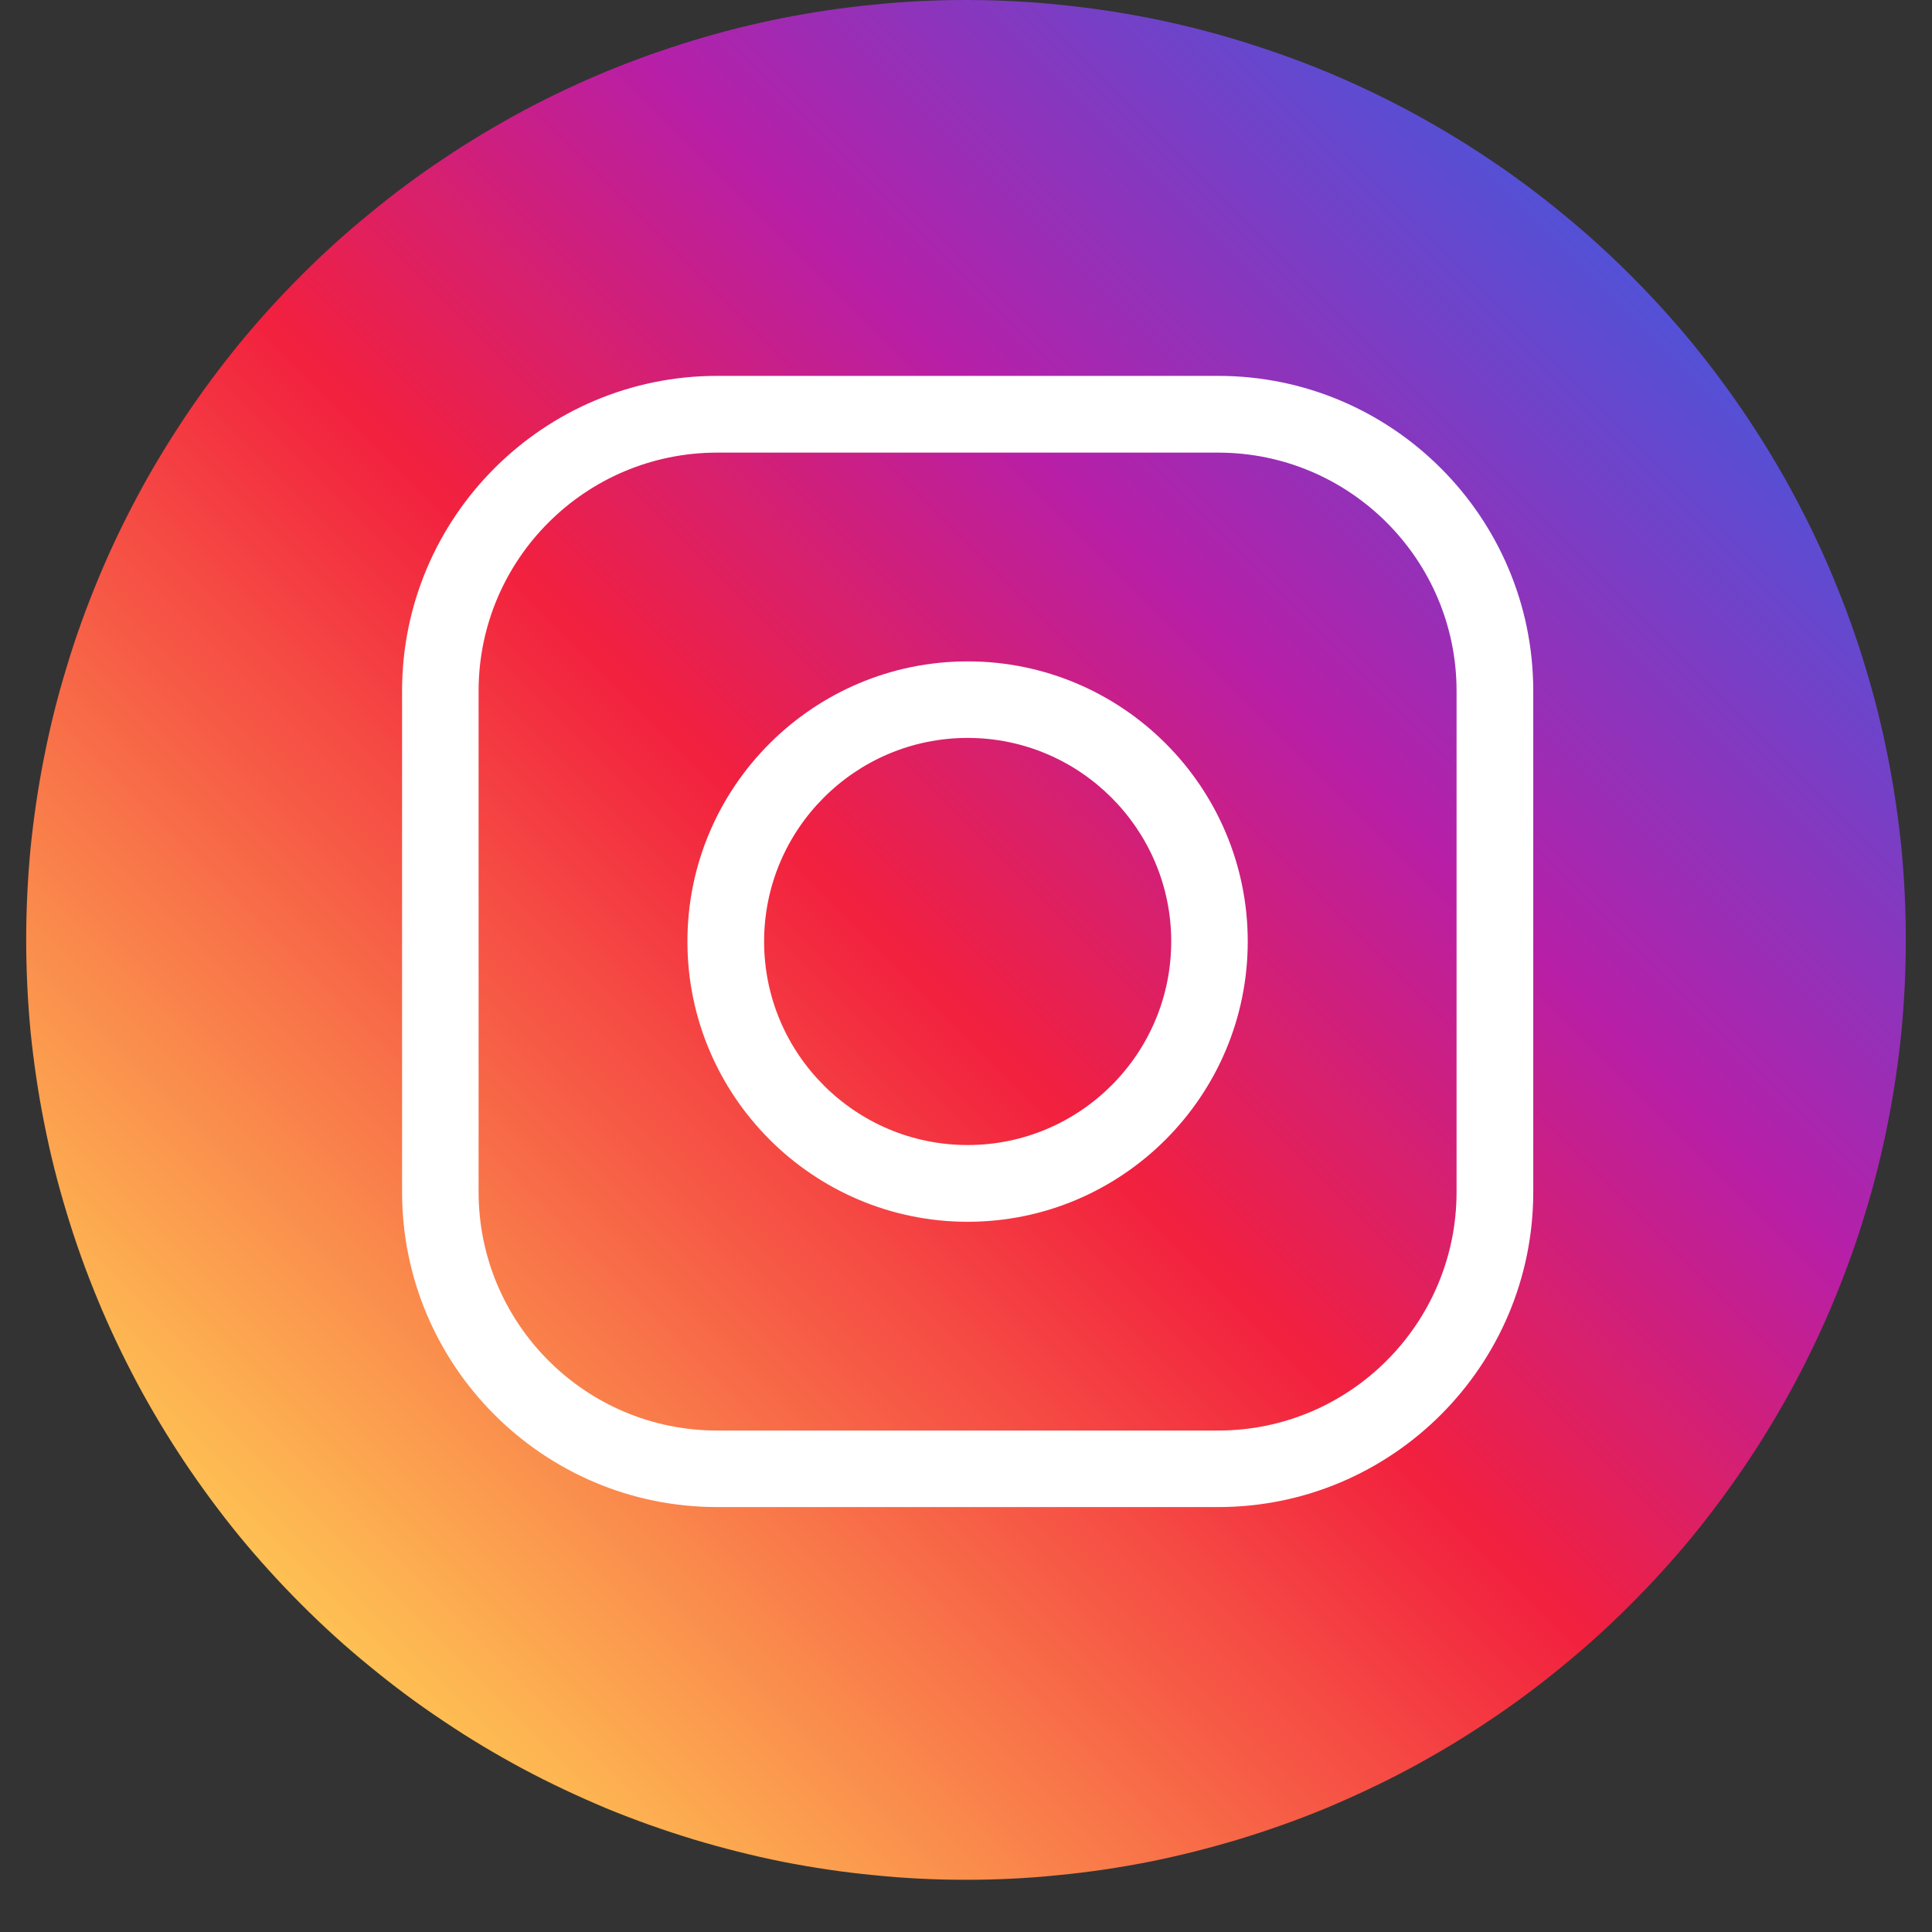
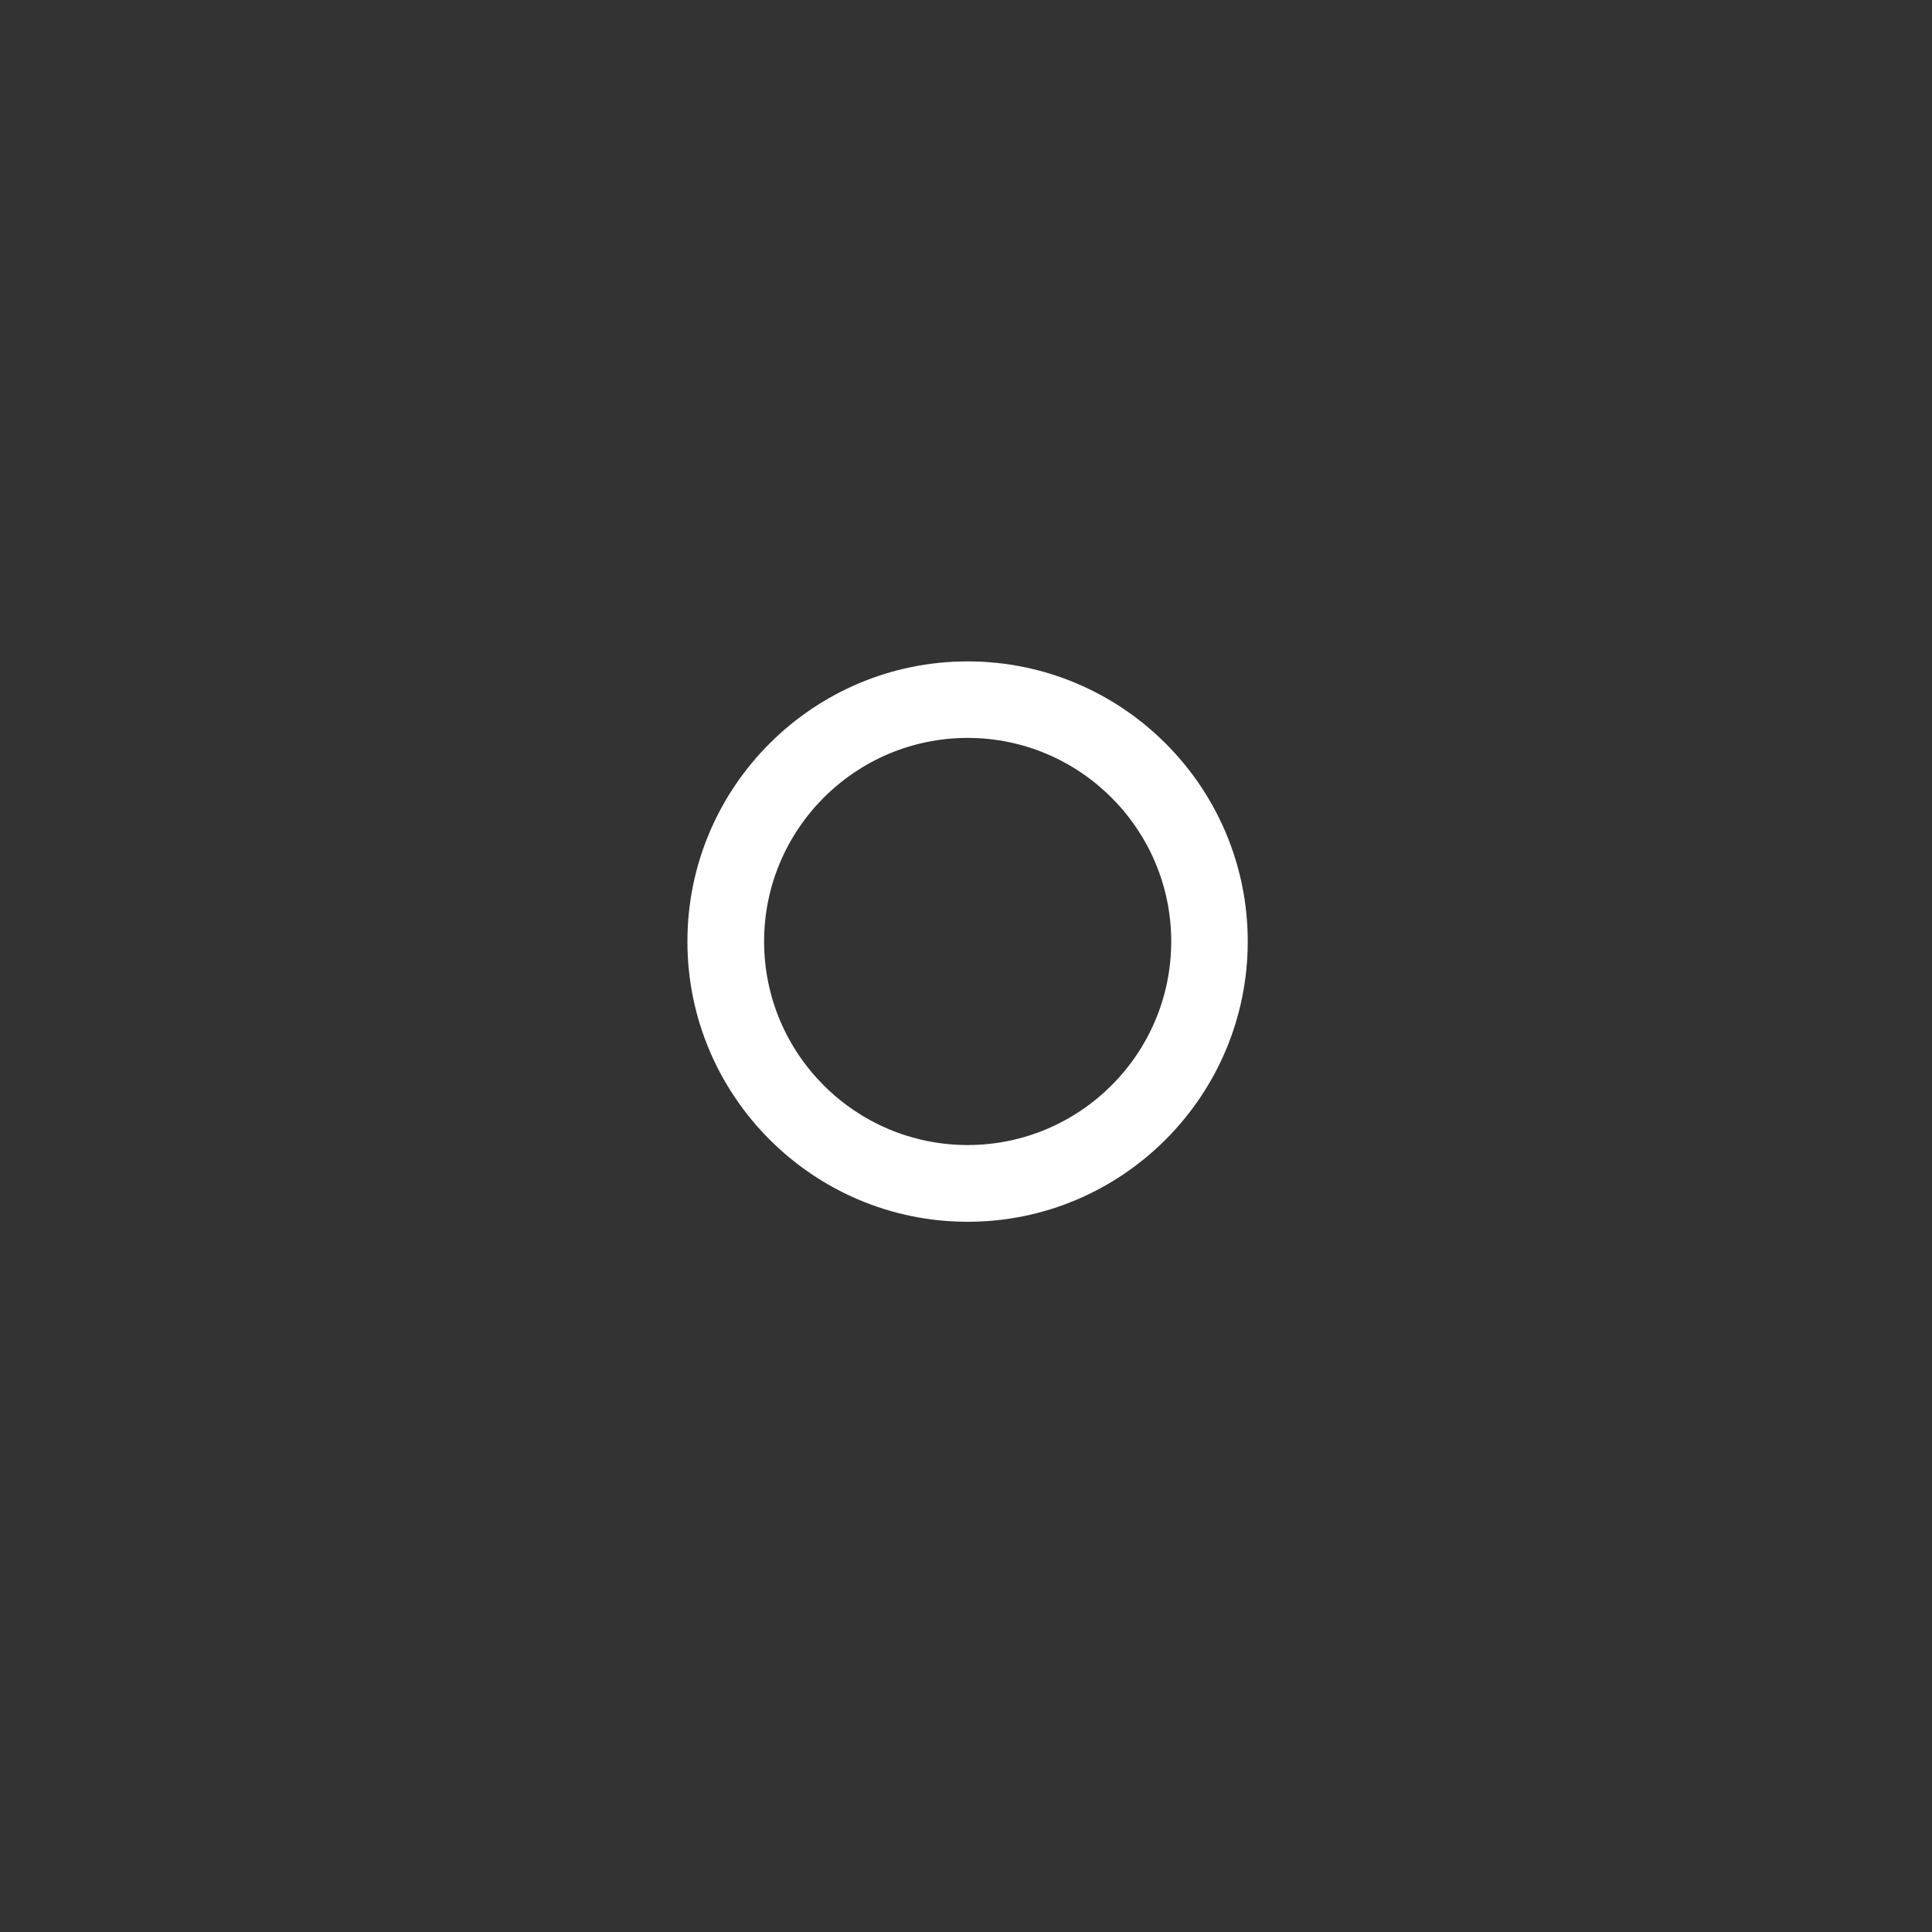
<svg xmlns="http://www.w3.org/2000/svg" width="48" viewBox="0 0 36 36" height="48" preserveAspectRatio="xMidYMid meet">
  <rect x="0" y="0" width="36" height="36" fill="#333333" stroke="none" />
  <defs>
    <clipPath id="e5a5261177">
      <path d="M 0.488 0 L 35.512 0 L 35.512 35.027 L 0.488 35.027 Z M 0.488 0 " clip-rule="nonzero" />
    </clipPath>
    <clipPath id="8696d0ef39">
      <path d="M 35.512 17.512 C 35.512 18.086 35.484 18.66 35.43 19.23 C 35.371 19.801 35.289 20.367 35.176 20.93 C 35.066 21.492 34.926 22.047 34.758 22.598 C 34.594 23.145 34.398 23.688 34.18 24.215 C 33.961 24.746 33.715 25.262 33.445 25.77 C 33.176 26.273 32.879 26.766 32.562 27.242 C 32.242 27.719 31.902 28.18 31.539 28.625 C 31.176 29.066 30.789 29.492 30.383 29.898 C 29.977 30.305 29.555 30.688 29.109 31.051 C 28.668 31.414 28.207 31.758 27.73 32.074 C 27.254 32.395 26.762 32.688 26.254 32.961 C 25.75 33.23 25.23 33.473 24.703 33.695 C 24.172 33.914 23.633 34.105 23.082 34.273 C 22.535 34.438 21.98 34.578 21.418 34.691 C 20.855 34.801 20.289 34.887 19.715 34.941 C 19.145 35 18.574 35.027 18 35.027 C 17.426 35.027 16.855 35 16.285 34.941 C 15.711 34.887 15.145 34.801 14.582 34.691 C 14.02 34.578 13.465 34.438 12.918 34.273 C 12.367 34.105 11.828 33.914 11.297 33.695 C 10.77 33.473 10.25 33.23 9.746 32.961 C 9.238 32.688 8.746 32.395 8.27 32.074 C 7.793 31.758 7.332 31.414 6.891 31.051 C 6.445 30.688 6.023 30.305 5.617 29.898 C 5.211 29.492 4.824 29.066 4.461 28.625 C 4.098 28.18 3.758 27.719 3.438 27.242 C 3.121 26.766 2.824 26.273 2.555 25.77 C 2.285 25.262 2.039 24.746 1.82 24.215 C 1.602 23.688 1.406 23.145 1.242 22.598 C 1.074 22.047 0.934 21.492 0.824 20.93 C 0.711 20.367 0.629 19.801 0.57 19.23 C 0.516 18.66 0.488 18.086 0.488 17.512 C 0.488 16.941 0.516 16.367 0.57 15.797 C 0.629 15.227 0.711 14.66 0.824 14.098 C 0.934 13.535 1.074 12.977 1.242 12.43 C 1.406 11.879 1.602 11.34 1.82 10.812 C 2.039 10.281 2.285 9.762 2.555 9.258 C 2.824 8.75 3.121 8.262 3.438 7.785 C 3.758 7.305 4.098 6.848 4.461 6.402 C 4.824 5.961 5.211 5.535 5.617 5.129 C 6.023 4.723 6.445 4.34 6.891 3.977 C 7.332 3.613 7.793 3.27 8.27 2.953 C 8.746 2.633 9.238 2.34 9.746 2.066 C 10.25 1.797 10.77 1.551 11.297 1.332 C 11.828 1.113 12.367 0.922 12.918 0.754 C 13.465 0.586 14.02 0.449 14.582 0.336 C 15.145 0.227 15.711 0.141 16.285 0.086 C 16.855 0.027 17.426 0 18 0 C 18.574 0 19.145 0.027 19.715 0.086 C 20.289 0.141 20.855 0.227 21.418 0.336 C 21.98 0.449 22.535 0.586 23.082 0.754 C 23.633 0.922 24.172 1.113 24.703 1.332 C 25.23 1.551 25.75 1.797 26.254 2.066 C 26.762 2.34 27.254 2.633 27.73 2.953 C 28.207 3.27 28.668 3.613 29.109 3.977 C 29.555 4.34 29.977 4.723 30.383 5.129 C 30.789 5.535 31.176 5.961 31.539 6.402 C 31.902 6.848 32.242 7.305 32.562 7.785 C 32.879 8.262 33.176 8.75 33.445 9.258 C 33.715 9.762 33.961 10.281 34.18 10.812 C 34.398 11.34 34.594 11.879 34.758 12.43 C 34.926 12.977 35.066 13.535 35.176 14.098 C 35.289 14.66 35.371 15.227 35.43 15.797 C 35.484 16.367 35.512 16.941 35.512 17.512 Z M 35.512 17.512 " clip-rule="nonzero" />
    </clipPath>
    <linearGradient x1="0.05" gradientTransform="matrix(0.114, 0, 0, 0.114, 0.486, 0)" y1="307.05" x2="307.051" gradientUnits="userSpaceOnUse" y2="0.051" id="1dae81a8b7">
      <stop stop-opacity="1" stop-color="rgb(99.609%, 75.29%, 32.549%)" offset="0" />
      <stop stop-opacity="1" stop-color="rgb(99.609%, 75.29%, 32.549%)" offset="0.125" />
      <stop stop-opacity="1" stop-color="rgb(99.609%, 75.29%, 32.549%)" offset="0.141" />
      <stop stop-opacity="1" stop-color="rgb(99.594%, 75.093%, 32.523%)" offset="0.145" />
      <stop stop-opacity="1" stop-color="rgb(99.58%, 74.896%, 32.498%)" offset="0.148" />
      <stop stop-opacity="1" stop-color="rgb(99.524%, 74.162%, 32.401%)" offset="0.152" />
      <stop stop-opacity="1" stop-color="rgb(99.469%, 73.428%, 32.304%)" offset="0.156" />
      <stop stop-opacity="1" stop-color="rgb(99.414%, 72.693%, 32.208%)" offset="0.16" />
      <stop stop-opacity="1" stop-color="rgb(99.359%, 71.959%, 32.112%)" offset="0.164" />
      <stop stop-opacity="1" stop-color="rgb(99.304%, 71.223%, 32.014%)" offset="0.168" />
      <stop stop-opacity="1" stop-color="rgb(99.249%, 70.49%, 31.918%)" offset="0.172" />
      <stop stop-opacity="1" stop-color="rgb(99.193%, 69.754%, 31.822%)" offset="0.176" />
      <stop stop-opacity="1" stop-color="rgb(99.138%, 69.02%, 31.726%)" offset="0.18" />
      <stop stop-opacity="1" stop-color="rgb(99.083%, 68.285%, 31.628%)" offset="0.184" />
      <stop stop-opacity="1" stop-color="rgb(99.028%, 67.551%, 31.532%)" offset="0.188" />
      <stop stop-opacity="1" stop-color="rgb(98.973%, 66.815%, 31.436%)" offset="0.191" />
      <stop stop-opacity="1" stop-color="rgb(98.918%, 66.081%, 31.34%)" offset="0.195" />
      <stop stop-opacity="1" stop-color="rgb(98.863%, 65.346%, 31.242%)" offset="0.199" />
      <stop stop-opacity="1" stop-color="rgb(98.808%, 64.612%, 31.146%)" offset="0.203" />
      <stop stop-opacity="1" stop-color="rgb(98.752%, 63.876%, 31.05%)" offset="0.207" />
      <stop stop-opacity="1" stop-color="rgb(98.697%, 63.142%, 30.954%)" offset="0.211" />
      <stop stop-opacity="1" stop-color="rgb(98.642%, 62.407%, 30.856%)" offset="0.215" />
      <stop stop-opacity="1" stop-color="rgb(98.587%, 61.673%, 30.76%)" offset="0.219" />
      <stop stop-opacity="1" stop-color="rgb(98.532%, 60.938%, 30.664%)" offset="0.223" />
      <stop stop-opacity="1" stop-color="rgb(98.477%, 60.204%, 30.568%)" offset="0.227" />
      <stop stop-opacity="1" stop-color="rgb(98.421%, 59.468%, 30.472%)" offset="0.23" />
      <stop stop-opacity="1" stop-color="rgb(98.366%, 58.734%, 30.376%)" offset="0.234" />
      <stop stop-opacity="1" stop-color="rgb(98.311%, 57.999%, 30.278%)" offset="0.238" />
      <stop stop-opacity="1" stop-color="rgb(98.256%, 57.265%, 30.182%)" offset="0.242" />
      <stop stop-opacity="1" stop-color="rgb(98.201%, 56.529%, 30.086%)" offset="0.246" />
      <stop stop-opacity="1" stop-color="rgb(98.146%, 55.795%, 29.99%)" offset="0.25" />
      <stop stop-opacity="1" stop-color="rgb(98.091%, 55.06%, 29.892%)" offset="0.254" />
      <stop stop-opacity="1" stop-color="rgb(98.036%, 54.326%, 29.796%)" offset="0.258" />
      <stop stop-opacity="1" stop-color="rgb(97.98%, 53.59%, 29.7%)" offset="0.262" />
      <stop stop-opacity="1" stop-color="rgb(97.925%, 52.856%, 29.604%)" offset="0.266" />
      <stop stop-opacity="1" stop-color="rgb(97.87%, 52.121%, 29.506%)" offset="0.27" />
      <stop stop-opacity="1" stop-color="rgb(97.815%, 51.387%, 29.41%)" offset="0.273" />
      <stop stop-opacity="1" stop-color="rgb(97.76%, 50.652%, 29.314%)" offset="0.277" />
      <stop stop-opacity="1" stop-color="rgb(97.705%, 49.918%, 29.218%)" offset="0.281" />
      <stop stop-opacity="1" stop-color="rgb(97.649%, 49.182%, 29.12%)" offset="0.285" />
      <stop stop-opacity="1" stop-color="rgb(97.594%, 48.448%, 29.024%)" offset="0.289" />
      <stop stop-opacity="1" stop-color="rgb(97.539%, 47.713%, 28.928%)" offset="0.293" />
      <stop stop-opacity="1" stop-color="rgb(97.484%, 46.979%, 28.831%)" offset="0.297" />
      <stop stop-opacity="1" stop-color="rgb(97.429%, 46.243%, 28.734%)" offset="0.301" />
      <stop stop-opacity="1" stop-color="rgb(97.374%, 45.509%, 28.638%)" offset="0.305" />
      <stop stop-opacity="1" stop-color="rgb(97.318%, 44.774%, 28.542%)" offset="0.309" />
      <stop stop-opacity="1" stop-color="rgb(97.263%, 44.04%, 28.445%)" offset="0.312" />
      <stop stop-opacity="1" stop-color="rgb(97.208%, 43.304%, 28.348%)" offset="0.316" />
      <stop stop-opacity="1" stop-color="rgb(97.153%, 42.57%, 28.252%)" offset="0.32" />
      <stop stop-opacity="1" stop-color="rgb(97.098%, 41.835%, 28.156%)" offset="0.324" />
      <stop stop-opacity="1" stop-color="rgb(97.043%, 41.101%, 28.059%)" offset="0.328" />
      <stop stop-opacity="1" stop-color="rgb(96.988%, 40.366%, 27.962%)" offset="0.332" />
      <stop stop-opacity="1" stop-color="rgb(96.933%, 39.632%, 27.866%)" offset="0.336" />
      <stop stop-opacity="1" stop-color="rgb(96.877%, 38.896%, 27.769%)" offset="0.34" />
      <stop stop-opacity="1" stop-color="rgb(96.822%, 38.162%, 27.673%)" offset="0.344" />
      <stop stop-opacity="1" stop-color="rgb(96.767%, 37.428%, 27.576%)" offset="0.348" />
      <stop stop-opacity="1" stop-color="rgb(96.712%, 36.694%, 27.48%)" offset="0.352" />
      <stop stop-opacity="1" stop-color="rgb(96.657%, 35.959%, 27.383%)" offset="0.355" />
      <stop stop-opacity="1" stop-color="rgb(96.602%, 35.225%, 27.287%)" offset="0.359" />
      <stop stop-opacity="1" stop-color="rgb(96.545%, 34.489%, 27.191%)" offset="0.363" />
      <stop stop-opacity="1" stop-color="rgb(96.49%, 33.755%, 27.095%)" offset="0.367" />
      <stop stop-opacity="1" stop-color="rgb(96.436%, 33.02%, 26.997%)" offset="0.371" />
      <stop stop-opacity="1" stop-color="rgb(96.381%, 32.286%, 26.901%)" offset="0.375" />
      <stop stop-opacity="1" stop-color="rgb(96.326%, 31.551%, 26.805%)" offset="0.379" />
      <stop stop-opacity="1" stop-color="rgb(96.271%, 30.817%, 26.709%)" offset="0.383" />
      <stop stop-opacity="1" stop-color="rgb(96.216%, 30.081%, 26.611%)" offset="0.387" />
      <stop stop-opacity="1" stop-color="rgb(96.161%, 29.347%, 26.515%)" offset="0.391" />
      <stop stop-opacity="1" stop-color="rgb(96.104%, 28.612%, 26.419%)" offset="0.395" />
      <stop stop-opacity="1" stop-color="rgb(96.049%, 27.878%, 26.323%)" offset="0.398" />
      <stop stop-opacity="1" stop-color="rgb(95.995%, 27.142%, 26.225%)" offset="0.402" />
      <stop stop-opacity="1" stop-color="rgb(95.94%, 26.408%, 26.129%)" offset="0.406" />
      <stop stop-opacity="1" stop-color="rgb(95.885%, 25.673%, 26.033%)" offset="0.41" />
      <stop stop-opacity="1" stop-color="rgb(95.83%, 24.939%, 25.937%)" offset="0.414" />
      <stop stop-opacity="1" stop-color="rgb(95.773%, 24.203%, 25.839%)" offset="0.418" />
      <stop stop-opacity="1" stop-color="rgb(95.718%, 23.47%, 25.743%)" offset="0.422" />
      <stop stop-opacity="1" stop-color="rgb(95.663%, 22.734%, 25.647%)" offset="0.426" />
      <stop stop-opacity="1" stop-color="rgb(95.609%, 22%, 25.551%)" offset="0.43" />
      <stop stop-opacity="1" stop-color="rgb(95.554%, 21.265%, 25.453%)" offset="0.434" />
      <stop stop-opacity="1" stop-color="rgb(95.499%, 20.531%, 25.357%)" offset="0.438" />
      <stop stop-opacity="1" stop-color="rgb(95.444%, 19.795%, 25.261%)" offset="0.441" />
      <stop stop-opacity="1" stop-color="rgb(95.389%, 19.061%, 25.165%)" offset="0.445" />
      <stop stop-opacity="1" stop-color="rgb(95.332%, 18.326%, 25.067%)" offset="0.449" />
      <stop stop-opacity="1" stop-color="rgb(95.277%, 17.592%, 24.971%)" offset="0.453" />
      <stop stop-opacity="1" stop-color="rgb(95.222%, 16.856%, 24.875%)" offset="0.457" />
      <stop stop-opacity="1" stop-color="rgb(95.168%, 16.122%, 24.779%)" offset="0.461" />
      <stop stop-opacity="1" stop-color="rgb(95.113%, 15.387%, 24.681%)" offset="0.465" />
      <stop stop-opacity="1" stop-color="rgb(95.058%, 14.653%, 24.585%)" offset="0.469" />
      <stop stop-opacity="1" stop-color="rgb(95.001%, 13.918%, 24.489%)" offset="0.473" />
      <stop stop-opacity="1" stop-color="rgb(94.946%, 13.184%, 24.393%)" offset="0.477" />
      <stop stop-opacity="1" stop-color="rgb(94.621%, 12.862%, 24.892%)" offset="0.48" />
      <stop stop-opacity="1" stop-color="rgb(94.296%, 12.54%, 25.392%)" offset="0.484" />
      <stop stop-opacity="1" stop-color="rgb(93.765%, 12.531%, 26.346%)" offset="0.488" />
      <stop stop-opacity="1" stop-color="rgb(93.234%, 12.521%, 27.299%)" offset="0.492" />
      <stop stop-opacity="1" stop-color="rgb(92.703%, 12.512%, 28.252%)" offset="0.496" />
      <stop stop-opacity="1" stop-color="rgb(92.174%, 12.503%, 29.205%)" offset="0.5" />
      <stop stop-opacity="1" stop-color="rgb(91.643%, 12.494%, 30.159%)" offset="0.504" />
      <stop stop-opacity="1" stop-color="rgb(91.112%, 12.485%, 31.113%)" offset="0.508" />
      <stop stop-opacity="1" stop-color="rgb(90.581%, 12.476%, 32.066%)" offset="0.512" />
      <stop stop-opacity="1" stop-color="rgb(90.051%, 12.468%, 33.02%)" offset="0.516" />
      <stop stop-opacity="1" stop-color="rgb(89.52%, 12.459%, 33.972%)" offset="0.52" />
      <stop stop-opacity="1" stop-color="rgb(88.989%, 12.45%, 34.926%)" offset="0.523" />
      <stop stop-opacity="1" stop-color="rgb(88.458%, 12.44%, 35.88%)" offset="0.527" />
      <stop stop-opacity="1" stop-color="rgb(87.927%, 12.431%, 36.833%)" offset="0.531" />
      <stop stop-opacity="1" stop-color="rgb(87.396%, 12.422%, 37.785%)" offset="0.535" />
      <stop stop-opacity="1" stop-color="rgb(86.867%, 12.415%, 38.739%)" offset="0.539" />
      <stop stop-opacity="1" stop-color="rgb(86.336%, 12.405%, 39.693%)" offset="0.543" />
      <stop stop-opacity="1" stop-color="rgb(85.805%, 12.396%, 40.646%)" offset="0.547" />
      <stop stop-opacity="1" stop-color="rgb(85.274%, 12.387%, 41.6%)" offset="0.551" />
      <stop stop-opacity="1" stop-color="rgb(84.744%, 12.378%, 42.554%)" offset="0.555" />
      <stop stop-opacity="1" stop-color="rgb(84.213%, 12.369%, 43.506%)" offset="0.559" />
      <stop stop-opacity="1" stop-color="rgb(83.682%, 12.36%, 44.46%)" offset="0.562" />
      <stop stop-opacity="1" stop-color="rgb(83.151%, 12.35%, 45.413%)" offset="0.566" />
      <stop stop-opacity="1" stop-color="rgb(82.622%, 12.343%, 46.367%)" offset="0.57" />
      <stop stop-opacity="1" stop-color="rgb(82.091%, 12.334%, 47.319%)" offset="0.574" />
      <stop stop-opacity="1" stop-color="rgb(81.56%, 12.325%, 48.273%)" offset="0.578" />
      <stop stop-opacity="1" stop-color="rgb(81.029%, 12.315%, 49.226%)" offset="0.582" />
      <stop stop-opacity="1" stop-color="rgb(80.498%, 12.306%, 50.18%)" offset="0.586" />
      <stop stop-opacity="1" stop-color="rgb(79.967%, 12.297%, 51.134%)" offset="0.59" />
      <stop stop-opacity="1" stop-color="rgb(79.437%, 12.288%, 52.087%)" offset="0.594" />
      <stop stop-opacity="1" stop-color="rgb(78.906%, 12.279%, 53.04%)" offset="0.598" />
      <stop stop-opacity="1" stop-color="rgb(78.375%, 12.271%, 53.993%)" offset="0.602" />
      <stop stop-opacity="1" stop-color="rgb(77.844%, 12.262%, 54.947%)" offset="0.605" />
      <stop stop-opacity="1" stop-color="rgb(77.315%, 12.253%, 55.901%)" offset="0.609" />
      <stop stop-opacity="1" stop-color="rgb(76.784%, 12.244%, 56.853%)" offset="0.613" />
      <stop stop-opacity="1" stop-color="rgb(76.253%, 12.234%, 57.806%)" offset="0.617" />
      <stop stop-opacity="1" stop-color="rgb(75.722%, 12.225%, 58.76%)" offset="0.621" />
      <stop stop-opacity="1" stop-color="rgb(75.191%, 12.218%, 59.714%)" offset="0.625" />
      <stop stop-opacity="1" stop-color="rgb(74.66%, 12.209%, 60.666%)" offset="0.629" />
      <stop stop-opacity="1" stop-color="rgb(74.13%, 12.199%, 61.62%)" offset="0.633" />
      <stop stop-opacity="1" stop-color="rgb(73.599%, 12.19%, 62.573%)" offset="0.637" />
      <stop stop-opacity="1" stop-color="rgb(73.068%, 12.181%, 63.527%)" offset="0.641" />
      <stop stop-opacity="1" stop-color="rgb(72.537%, 12.172%, 64.481%)" offset="0.645" />
      <stop stop-opacity="1" stop-color="rgb(72.008%, 12.163%, 65.434%)" offset="0.648" />
      <stop stop-opacity="1" stop-color="rgb(71.304%, 12.45%, 65.923%)" offset="0.652" />
      <stop stop-opacity="1" stop-color="rgb(70.602%, 12.738%, 66.412%)" offset="0.656" />
      <stop stop-opacity="1" stop-color="rgb(69.847%, 13.115%, 66.759%)" offset="0.66" />
      <stop stop-opacity="1" stop-color="rgb(69.092%, 13.493%, 67.107%)" offset="0.664" />
      <stop stop-opacity="1" stop-color="rgb(68.336%, 13.87%, 67.453%)" offset="0.668" />
      <stop stop-opacity="1" stop-color="rgb(67.581%, 14.247%, 67.801%)" offset="0.672" />
      <stop stop-opacity="1" stop-color="rgb(66.826%, 14.624%, 68.149%)" offset="0.676" />
      <stop stop-opacity="1" stop-color="rgb(66.071%, 15.002%, 68.497%)" offset="0.68" />
      <stop stop-opacity="1" stop-color="rgb(65.315%, 15.379%, 68.843%)" offset="0.684" />
      <stop stop-opacity="1" stop-color="rgb(64.561%, 15.758%, 69.191%)" offset="0.688" />
      <stop stop-opacity="1" stop-color="rgb(63.806%, 16.135%, 69.537%)" offset="0.691" />
      <stop stop-opacity="1" stop-color="rgb(63.051%, 16.513%, 69.885%)" offset="0.695" />
      <stop stop-opacity="1" stop-color="rgb(62.296%, 16.89%, 70.233%)" offset="0.699" />
      <stop stop-opacity="1" stop-color="rgb(61.54%, 17.267%, 70.581%)" offset="0.703" />
      <stop stop-opacity="1" stop-color="rgb(60.785%, 17.644%, 70.927%)" offset="0.707" />
      <stop stop-opacity="1" stop-color="rgb(60.03%, 18.022%, 71.275%)" offset="0.711" />
      <stop stop-opacity="1" stop-color="rgb(59.274%, 18.399%, 71.623%)" offset="0.715" />
      <stop stop-opacity="1" stop-color="rgb(58.521%, 18.777%, 71.971%)" offset="0.719" />
      <stop stop-opacity="1" stop-color="rgb(57.765%, 19.154%, 72.318%)" offset="0.723" />
      <stop stop-opacity="1" stop-color="rgb(57.01%, 19.533%, 72.665%)" offset="0.727" />
      <stop stop-opacity="1" stop-color="rgb(56.255%, 19.91%, 73.012%)" offset="0.73" />
      <stop stop-opacity="1" stop-color="rgb(55.499%, 20.287%, 73.36%)" offset="0.734" />
      <stop stop-opacity="1" stop-color="rgb(54.744%, 20.663%, 73.708%)" offset="0.738" />
      <stop stop-opacity="1" stop-color="rgb(53.99%, 21.042%, 74.055%)" offset="0.742" />
      <stop stop-opacity="1" stop-color="rgb(53.235%, 21.419%, 74.402%)" offset="0.746" />
      <stop stop-opacity="1" stop-color="rgb(52.48%, 21.797%, 74.75%)" offset="0.75" />
      <stop stop-opacity="1" stop-color="rgb(51.724%, 22.174%, 75.096%)" offset="0.754" />
      <stop stop-opacity="1" stop-color="rgb(50.969%, 22.551%, 75.444%)" offset="0.758" />
      <stop stop-opacity="1" stop-color="rgb(50.214%, 22.928%, 75.792%)" offset="0.762" />
      <stop stop-opacity="1" stop-color="rgb(49.458%, 23.306%, 76.14%)" offset="0.766" />
      <stop stop-opacity="1" stop-color="rgb(48.703%, 23.683%, 76.486%)" offset="0.77" />
      <stop stop-opacity="1" stop-color="rgb(47.949%, 24.062%, 76.834%)" offset="0.773" />
      <stop stop-opacity="1" stop-color="rgb(47.194%, 24.438%, 77.18%)" offset="0.777" />
      <stop stop-opacity="1" stop-color="rgb(46.439%, 24.817%, 77.528%)" offset="0.781" />
      <stop stop-opacity="1" stop-color="rgb(45.683%, 25.194%, 77.876%)" offset="0.785" />
      <stop stop-opacity="1" stop-color="rgb(44.928%, 25.571%, 78.224%)" offset="0.789" />
      <stop stop-opacity="1" stop-color="rgb(44.173%, 25.948%, 78.571%)" offset="0.793" />
      <stop stop-opacity="1" stop-color="rgb(43.417%, 26.326%, 78.918%)" offset="0.797" />
      <stop stop-opacity="1" stop-color="rgb(42.662%, 26.703%, 79.266%)" offset="0.801" />
      <stop stop-opacity="1" stop-color="rgb(41.908%, 27.081%, 79.614%)" offset="0.805" />
      <stop stop-opacity="1" stop-color="rgb(41.153%, 27.458%, 79.961%)" offset="0.809" />
      <stop stop-opacity="1" stop-color="rgb(40.398%, 27.837%, 80.309%)" offset="0.812" />
      <stop stop-opacity="1" stop-color="rgb(39.642%, 28.214%, 80.655%)" offset="0.816" />
      <stop stop-opacity="1" stop-color="rgb(38.887%, 28.59%, 81.003%)" offset="0.82" />
      <stop stop-opacity="1" stop-color="rgb(38.132%, 28.967%, 81.351%)" offset="0.824" />
      <stop stop-opacity="1" stop-color="rgb(37.376%, 29.346%, 81.699%)" offset="0.828" />
      <stop stop-opacity="1" stop-color="rgb(36.621%, 29.723%, 82.045%)" offset="0.832" />
      <stop stop-opacity="1" stop-color="rgb(35.867%, 30.101%, 82.393%)" offset="0.836" />
      <stop stop-opacity="1" stop-color="rgb(35.112%, 30.478%, 82.739%)" offset="0.84" />
      <stop stop-opacity="1" stop-color="rgb(34.357%, 30.856%, 83.087%)" offset="0.844" />
      <stop stop-opacity="1" stop-color="rgb(33.601%, 31.233%, 83.435%)" offset="0.848" />
      <stop stop-opacity="1" stop-color="rgb(32.846%, 31.61%, 83.783%)" offset="0.852" />
      <stop stop-opacity="1" stop-color="rgb(32.697%, 31.685%, 83.85%)" offset="0.859" />
      <stop stop-opacity="1" stop-color="rgb(32.549%, 31.76%, 83.919%)" offset="0.875" />
      <stop stop-opacity="1" stop-color="rgb(32.549%, 31.76%, 83.919%)" offset="1" />
    </linearGradient>
  </defs>
  <g clip-path="url(#e5a5261177)">
    <g clip-path="url(#8696d0ef39)">
-       <path fill="url(#1dae81a8b7)" d="M 0.488 0 L 0.488 35.027 L 35.512 35.027 L 35.512 0 Z M 0.488 0 " fill-rule="nonzero" />
-     </g>
+       </g>
  </g>
-   <path fill="#ffffff" d="M 22.699 28.082 L 13.363 28.082 C 10.125 28.082 7.492 25.449 7.492 22.211 L 7.492 12.875 C 7.492 9.637 10.125 7.004 13.363 7.004 L 22.699 7.004 C 25.938 7.004 28.57 9.637 28.57 12.875 L 28.57 22.211 C 28.57 25.449 25.938 28.082 22.699 28.082 Z M 13.363 8.434 C 10.91 8.434 8.918 10.426 8.918 12.875 L 8.918 22.211 C 8.918 24.664 10.91 26.656 13.363 26.656 L 22.699 26.656 C 25.148 26.656 27.141 24.664 27.141 22.211 L 27.141 12.875 C 27.141 10.426 25.148 8.434 22.699 8.434 Z M 13.363 8.434 " fill-opacity="1" fill-rule="nonzero" />
  <path fill="#ffffff" d="M 18.031 22.766 C 15.152 22.766 12.809 20.422 12.809 17.543 C 12.809 14.664 15.152 12.324 18.031 12.324 C 20.91 12.324 23.25 14.664 23.25 17.543 C 23.25 20.422 20.91 22.766 18.031 22.766 Z M 18.031 13.75 C 15.938 13.75 14.238 15.453 14.238 17.543 C 14.238 19.637 15.938 21.336 18.031 21.336 C 20.121 21.336 21.824 19.637 21.824 17.543 C 21.824 15.453 20.121 13.75 18.031 13.75 Z M 18.031 13.75 " fill-opacity="1" fill-rule="nonzero" />
</svg>